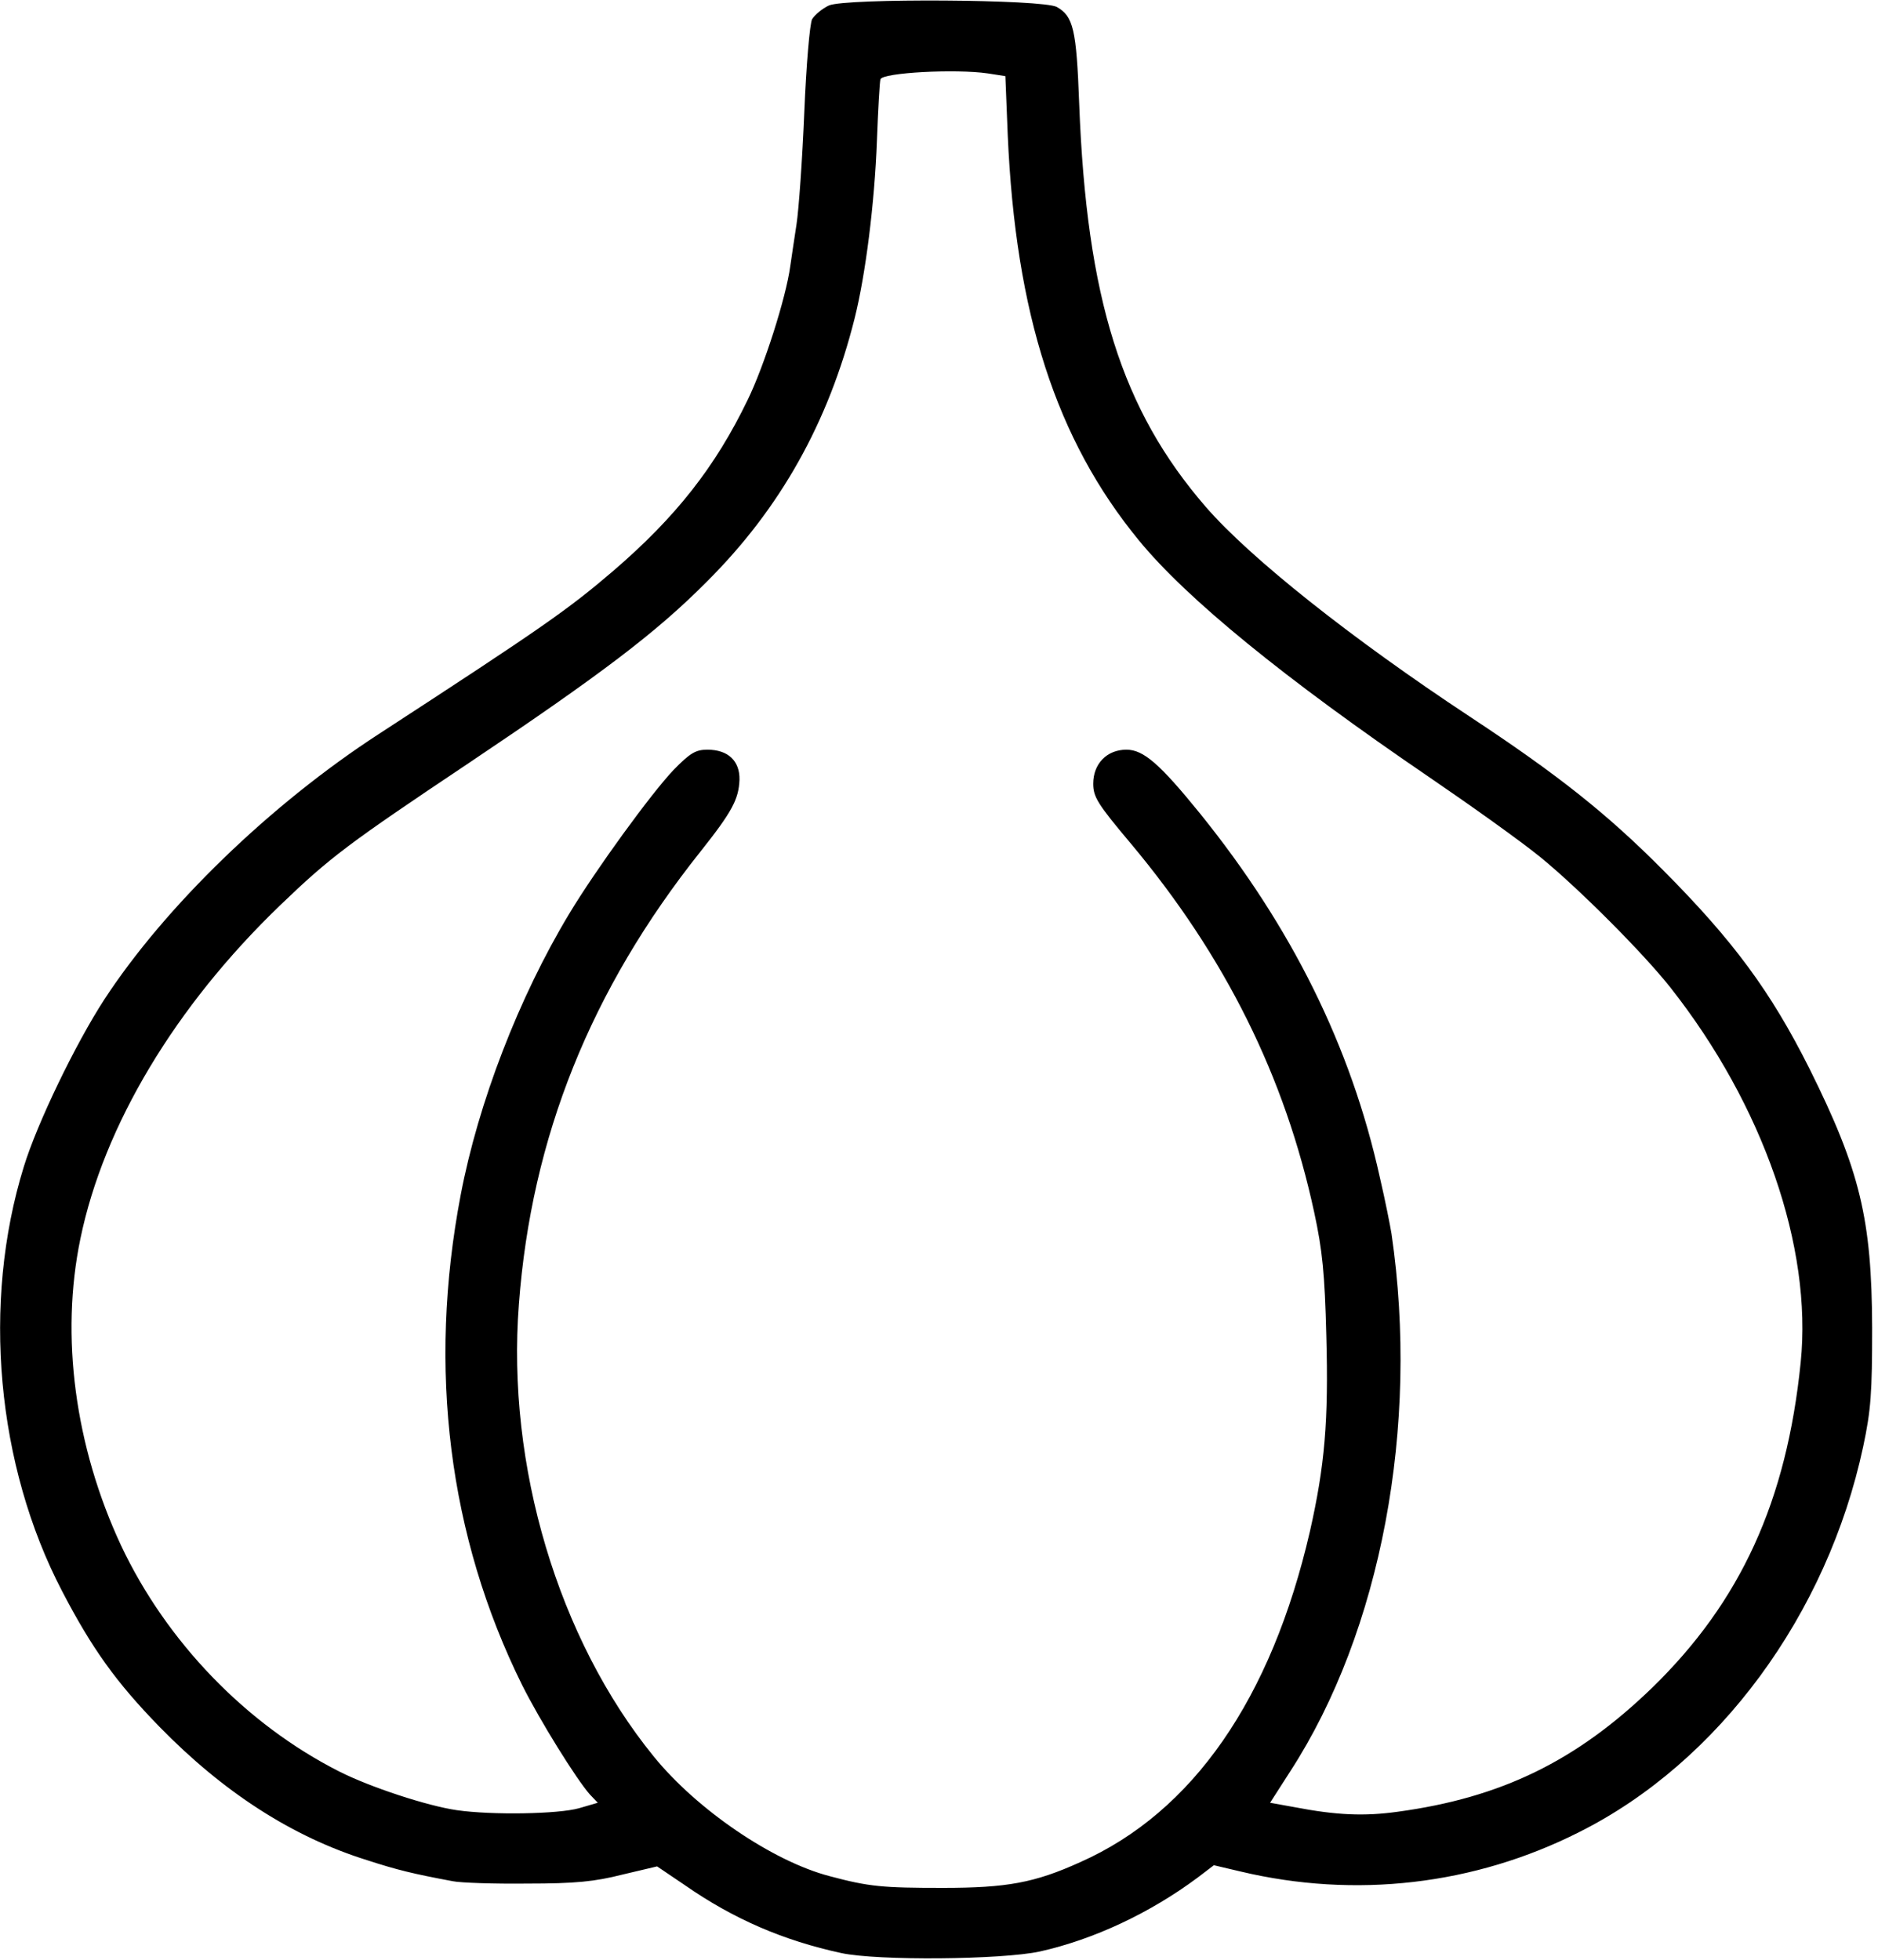
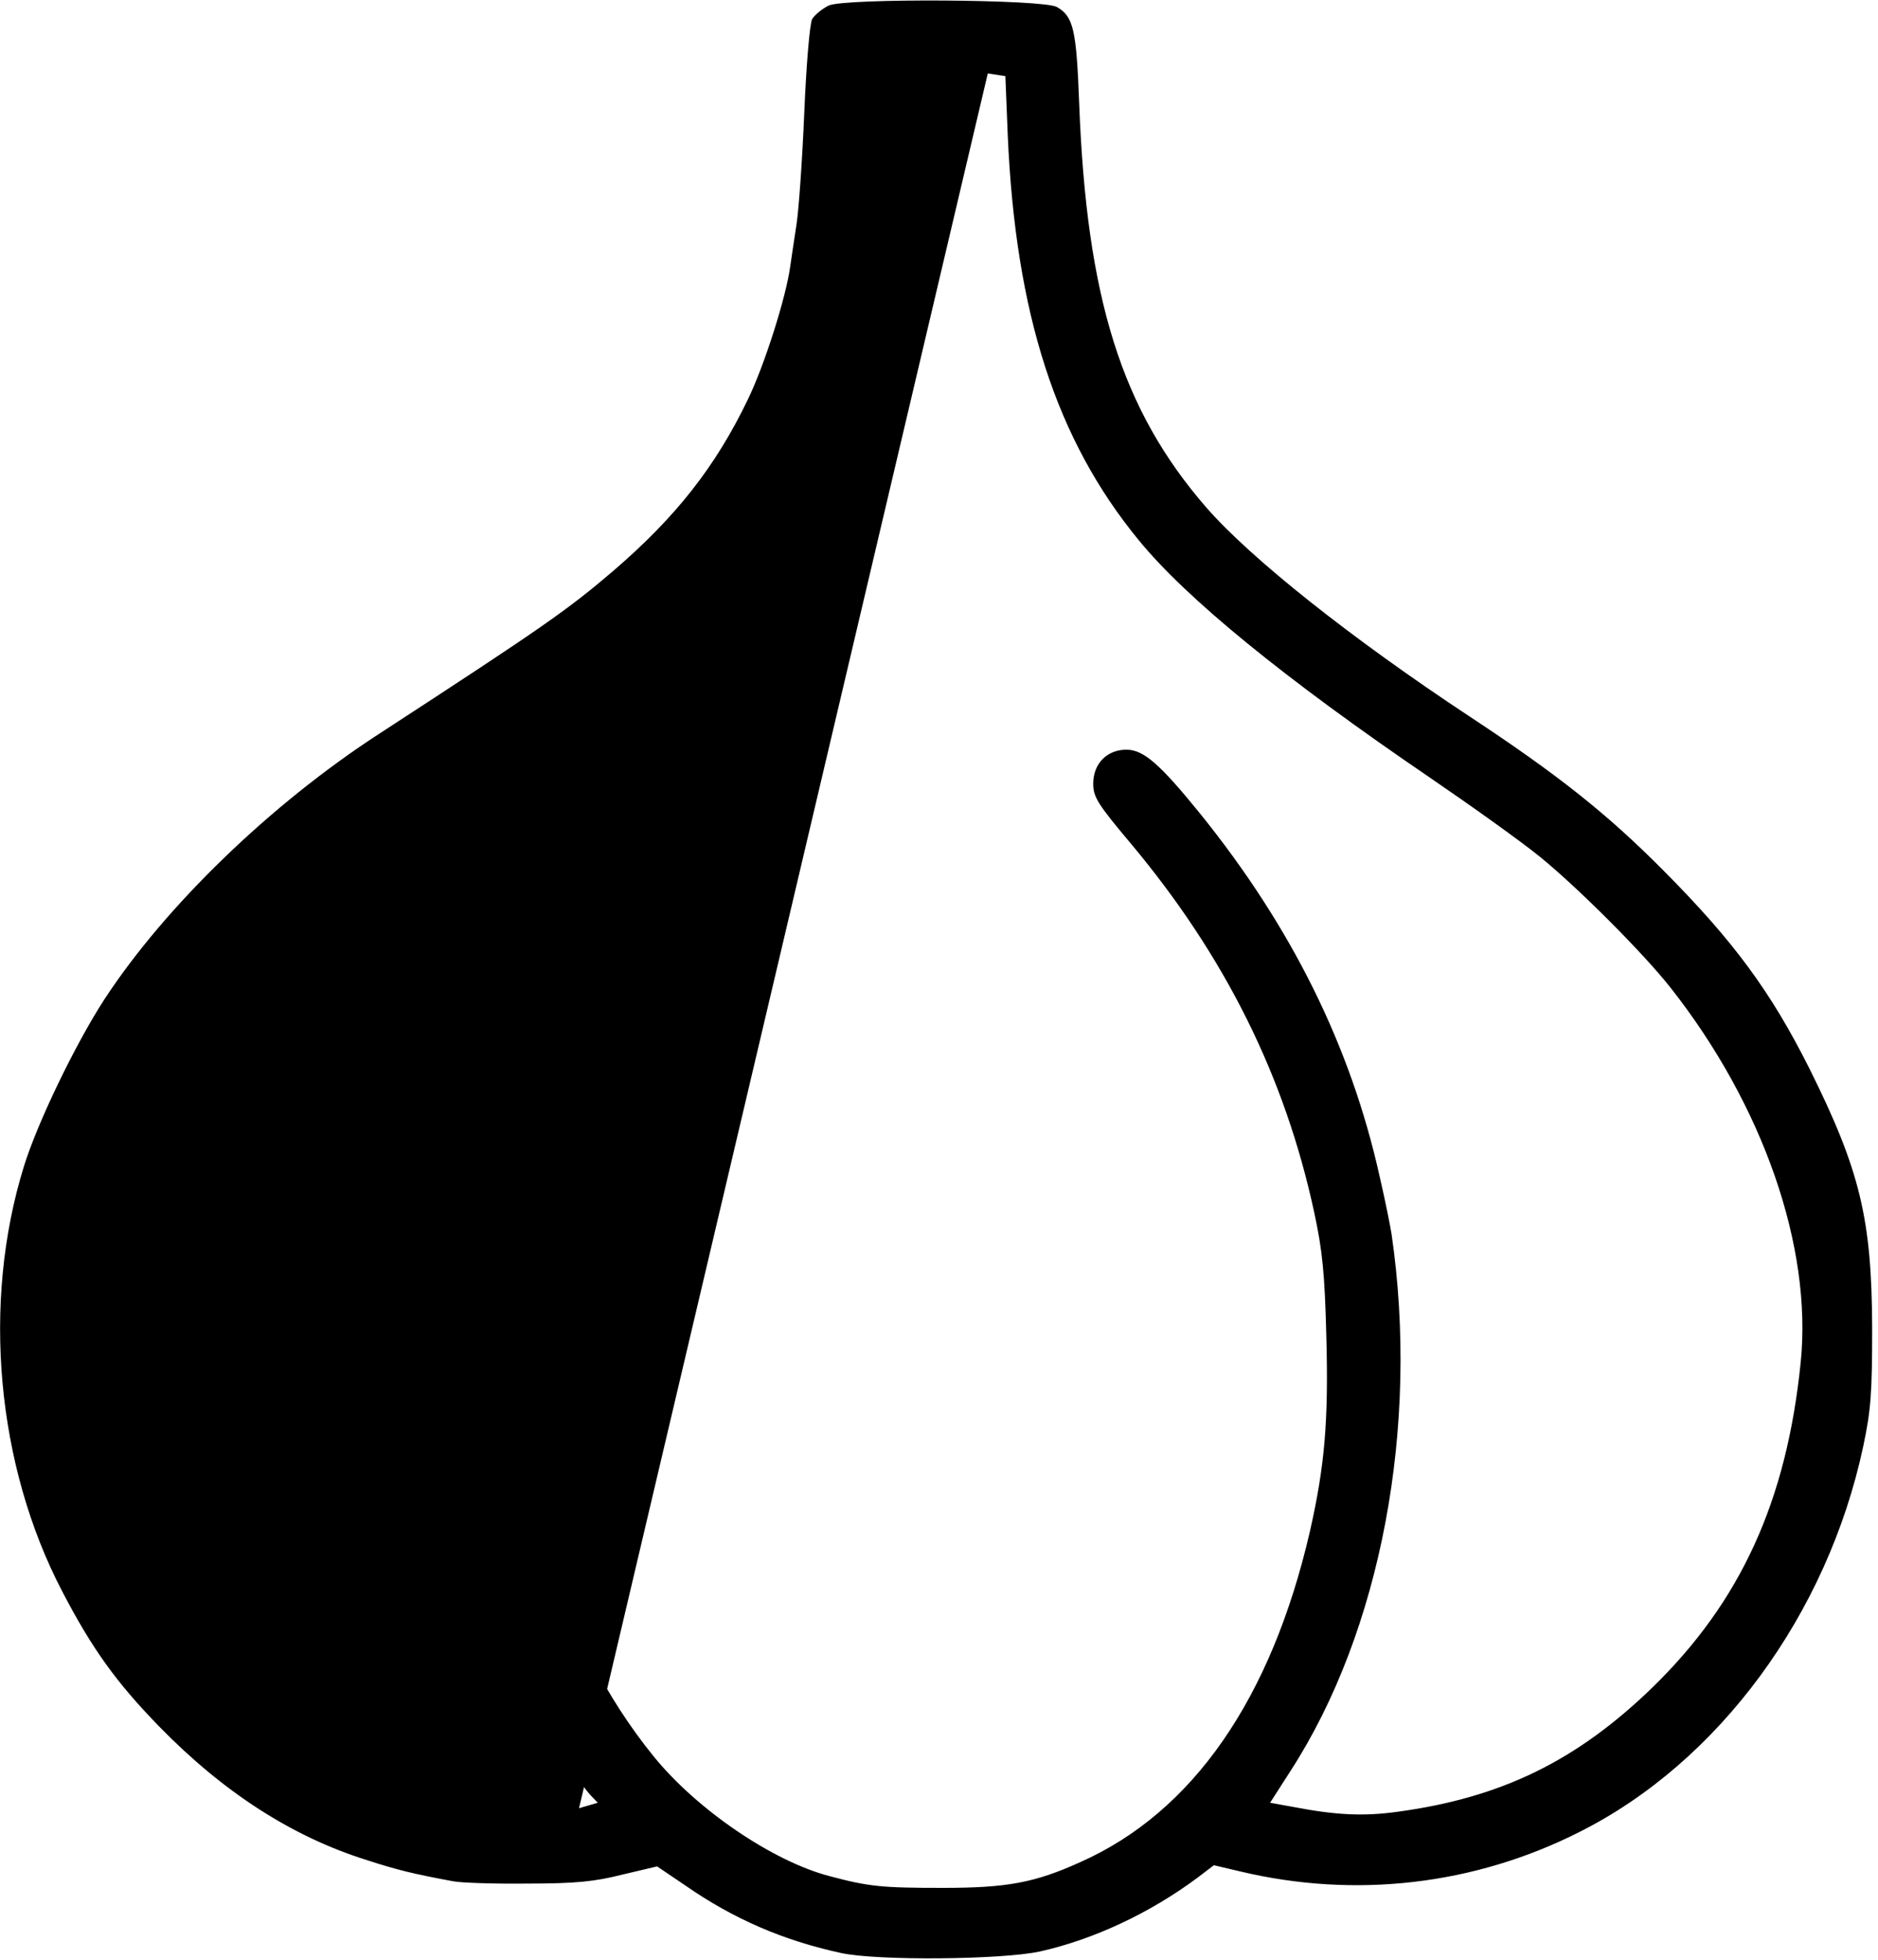
<svg xmlns="http://www.w3.org/2000/svg" version="1.0" width="481pt" height="502pt" viewBox="0 0 481 502" preserveAspectRatio="xMidYMid meet">
  <g transform="translate(0,502) scale(0.1,-0.1)" fill="#000000" stroke="none">
-     <path d="M2123 5006 c-17 -8 -36 -24 -43 -35 -6 -12 -15 -117 -20 -238 -5 -120 -14 -249 -20 -288 -6 -38 -13 -87 -16 -107 -11 -81 -67 -256 -109 -342 -83 -172 -184 -300 -343 -437 -118 -101 -181 -145 -602 -419 -277 -180 -547 -441 -703 -680 -74 -114 -172 -317 -206 -428 -108 -349 -70 -765 98 -1087 77 -148 139 -234 249 -347 164 -168 340 -282 532 -342 77 -25 118 -35 220 -54 19 -4 105 -7 190 -6 124 0 173 5 244 23 l89 21 71 -48 c125 -87 253 -142 401 -174 93 -20 411 -17 508 4 139 31 283 99 404 189 l42 32 68 -16 c294 -70 599 -35 868 101 357 179 635 557 727 987 20 94 23 138 23 305 -1 278 -31 403 -161 664 -99 197 -194 326 -374 507 -144 145 -270 245 -496 394 -303 200 -561 405 -675 536 -216 249 -306 534 -325 1034 -7 190 -15 223 -57 247 -34 20 -541 23 -584 4z m407 -174 l45 -7 6 -150 c20 -459 124 -781 336 -1039 122 -149 373 -354 743 -606 107 -73 236 -165 285 -205 97 -79 264 -246 334 -335 237 -301 363 -664 333 -959 -36 -356 -154 -613 -380 -833 -194 -188 -387 -282 -652 -318 -86 -12 -157 -9 -266 12 l-61 11 52 81 c232 358 331 884 259 1376 -3 19 -16 85 -30 145 -74 335 -226 641 -460 931 -103 127 -145 164 -189 164 -50 0 -85 -36 -85 -87 0 -34 11 -52 96 -153 242 -289 395 -597 470 -945 21 -97 27 -157 31 -316 6 -218 -4 -333 -42 -501 -99 -429 -300 -719 -588 -847 -117 -53 -188 -66 -352 -66 -155 0 -189 3 -290 30 -146 38 -341 171 -451 307 -244 300 -377 744 -345 1158 32 427 184 806 465 1159 81 102 98 134 100 184 1 48 -29 77 -82 77 -30 0 -44 -8 -87 -52 -57 -60 -199 -255 -267 -368 -129 -214 -233 -484 -278 -720 -85 -445 -31 -875 157 -1255 46 -92 140 -243 174 -281 l20 -21 -48 -14 c-53 -15 -223 -18 -313 -5 -76 11 -222 59 -301 99 -239 121 -443 333 -559 579 -118 253 -156 536 -104 786 60 290 243 595 511 853 129 124 173 157 484 365 340 228 481 335 609 464 188 187 312 408 379 675 28 112 51 294 57 455 3 80 7 150 9 157 6 17 192 27 275 15z" />
+     <path d="M2123 5006 c-17 -8 -36 -24 -43 -35 -6 -12 -15 -117 -20 -238 -5 -120 -14 -249 -20 -288 -6 -38 -13 -87 -16 -107 -11 -81 -67 -256 -109 -342 -83 -172 -184 -300 -343 -437 -118 -101 -181 -145 -602 -419 -277 -180 -547 -441 -703 -680 -74 -114 -172 -317 -206 -428 -108 -349 -70 -765 98 -1087 77 -148 139 -234 249 -347 164 -168 340 -282 532 -342 77 -25 118 -35 220 -54 19 -4 105 -7 190 -6 124 0 173 5 244 23 l89 21 71 -48 c125 -87 253 -142 401 -174 93 -20 411 -17 508 4 139 31 283 99 404 189 l42 32 68 -16 c294 -70 599 -35 868 101 357 179 635 557 727 987 20 94 23 138 23 305 -1 278 -31 403 -161 664 -99 197 -194 326 -374 507 -144 145 -270 245 -496 394 -303 200 -561 405 -675 536 -216 249 -306 534 -325 1034 -7 190 -15 223 -57 247 -34 20 -541 23 -584 4z m407 -174 l45 -7 6 -150 c20 -459 124 -781 336 -1039 122 -149 373 -354 743 -606 107 -73 236 -165 285 -205 97 -79 264 -246 334 -335 237 -301 363 -664 333 -959 -36 -356 -154 -613 -380 -833 -194 -188 -387 -282 -652 -318 -86 -12 -157 -9 -266 12 l-61 11 52 81 c232 358 331 884 259 1376 -3 19 -16 85 -30 145 -74 335 -226 641 -460 931 -103 127 -145 164 -189 164 -50 0 -85 -36 -85 -87 0 -34 11 -52 96 -153 242 -289 395 -597 470 -945 21 -97 27 -157 31 -316 6 -218 -4 -333 -42 -501 -99 -429 -300 -719 -588 -847 -117 -53 -188 -66 -352 -66 -155 0 -189 3 -290 30 -146 38 -341 171 -451 307 -244 300 -377 744 -345 1158 32 427 184 806 465 1159 81 102 98 134 100 184 1 48 -29 77 -82 77 -30 0 -44 -8 -87 -52 -57 -60 -199 -255 -267 -368 -129 -214 -233 -484 -278 -720 -85 -445 -31 -875 157 -1255 46 -92 140 -243 174 -281 l20 -21 -48 -14 z" />
  </g>
</svg>